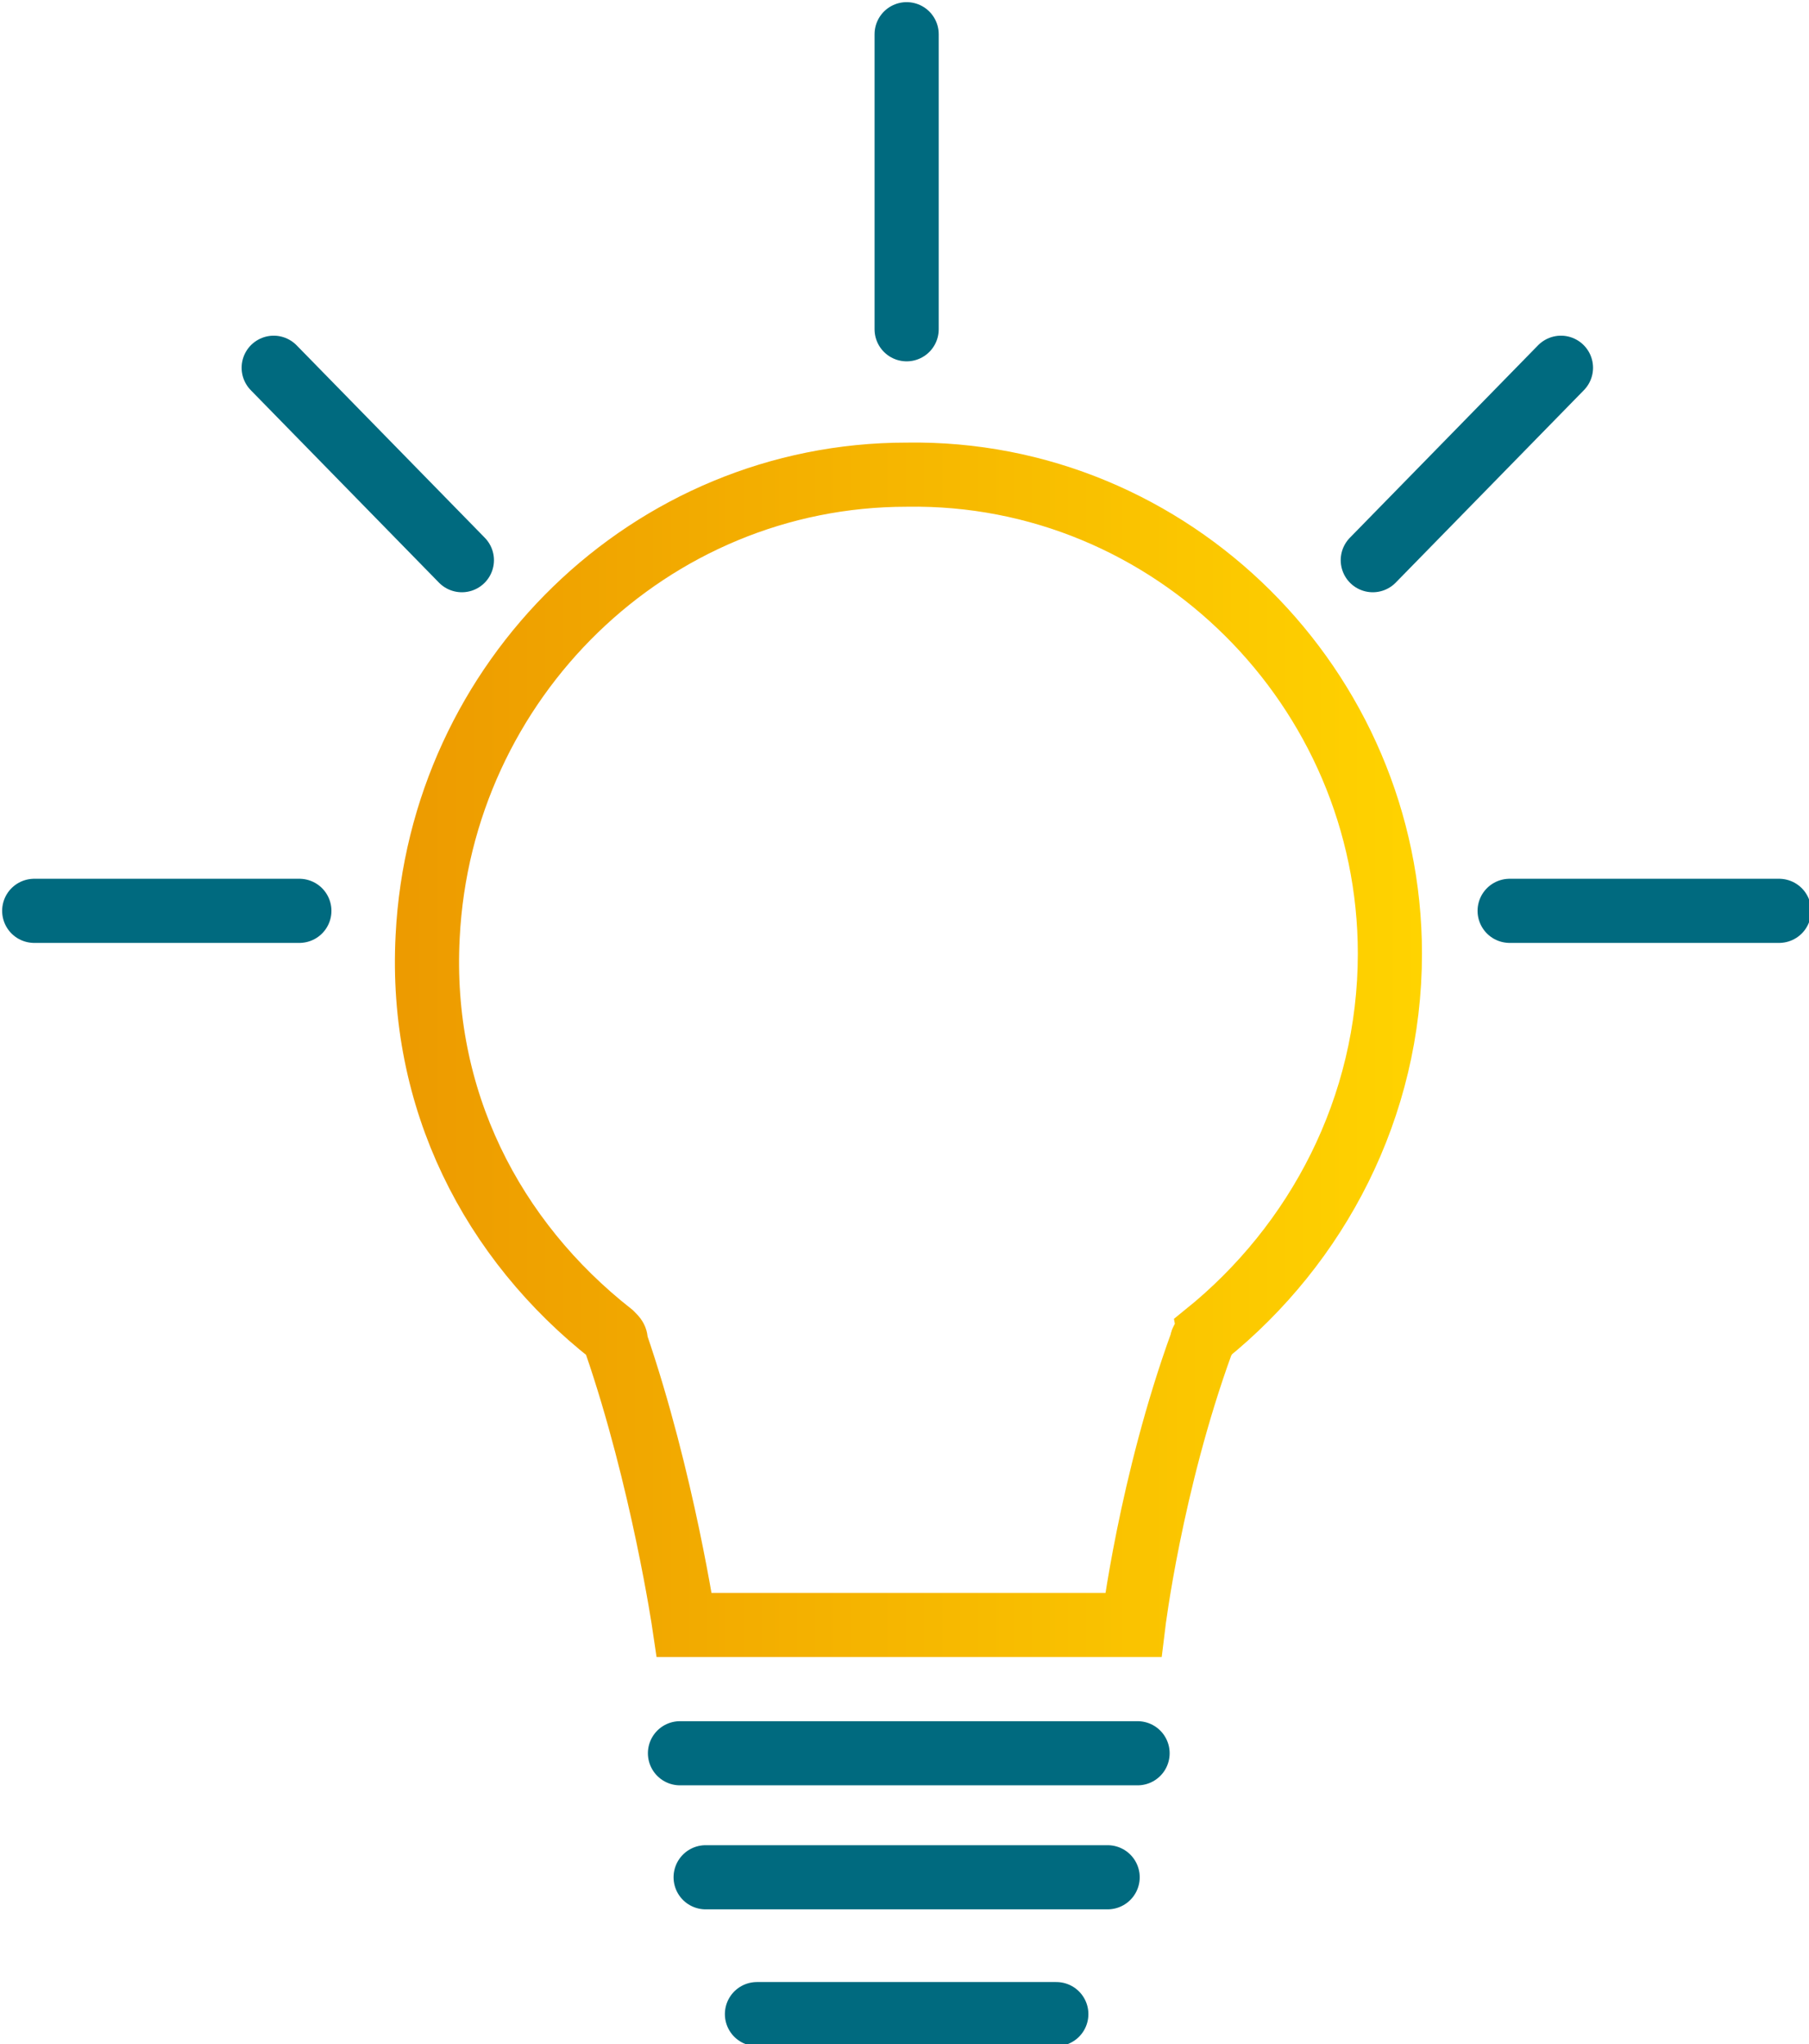
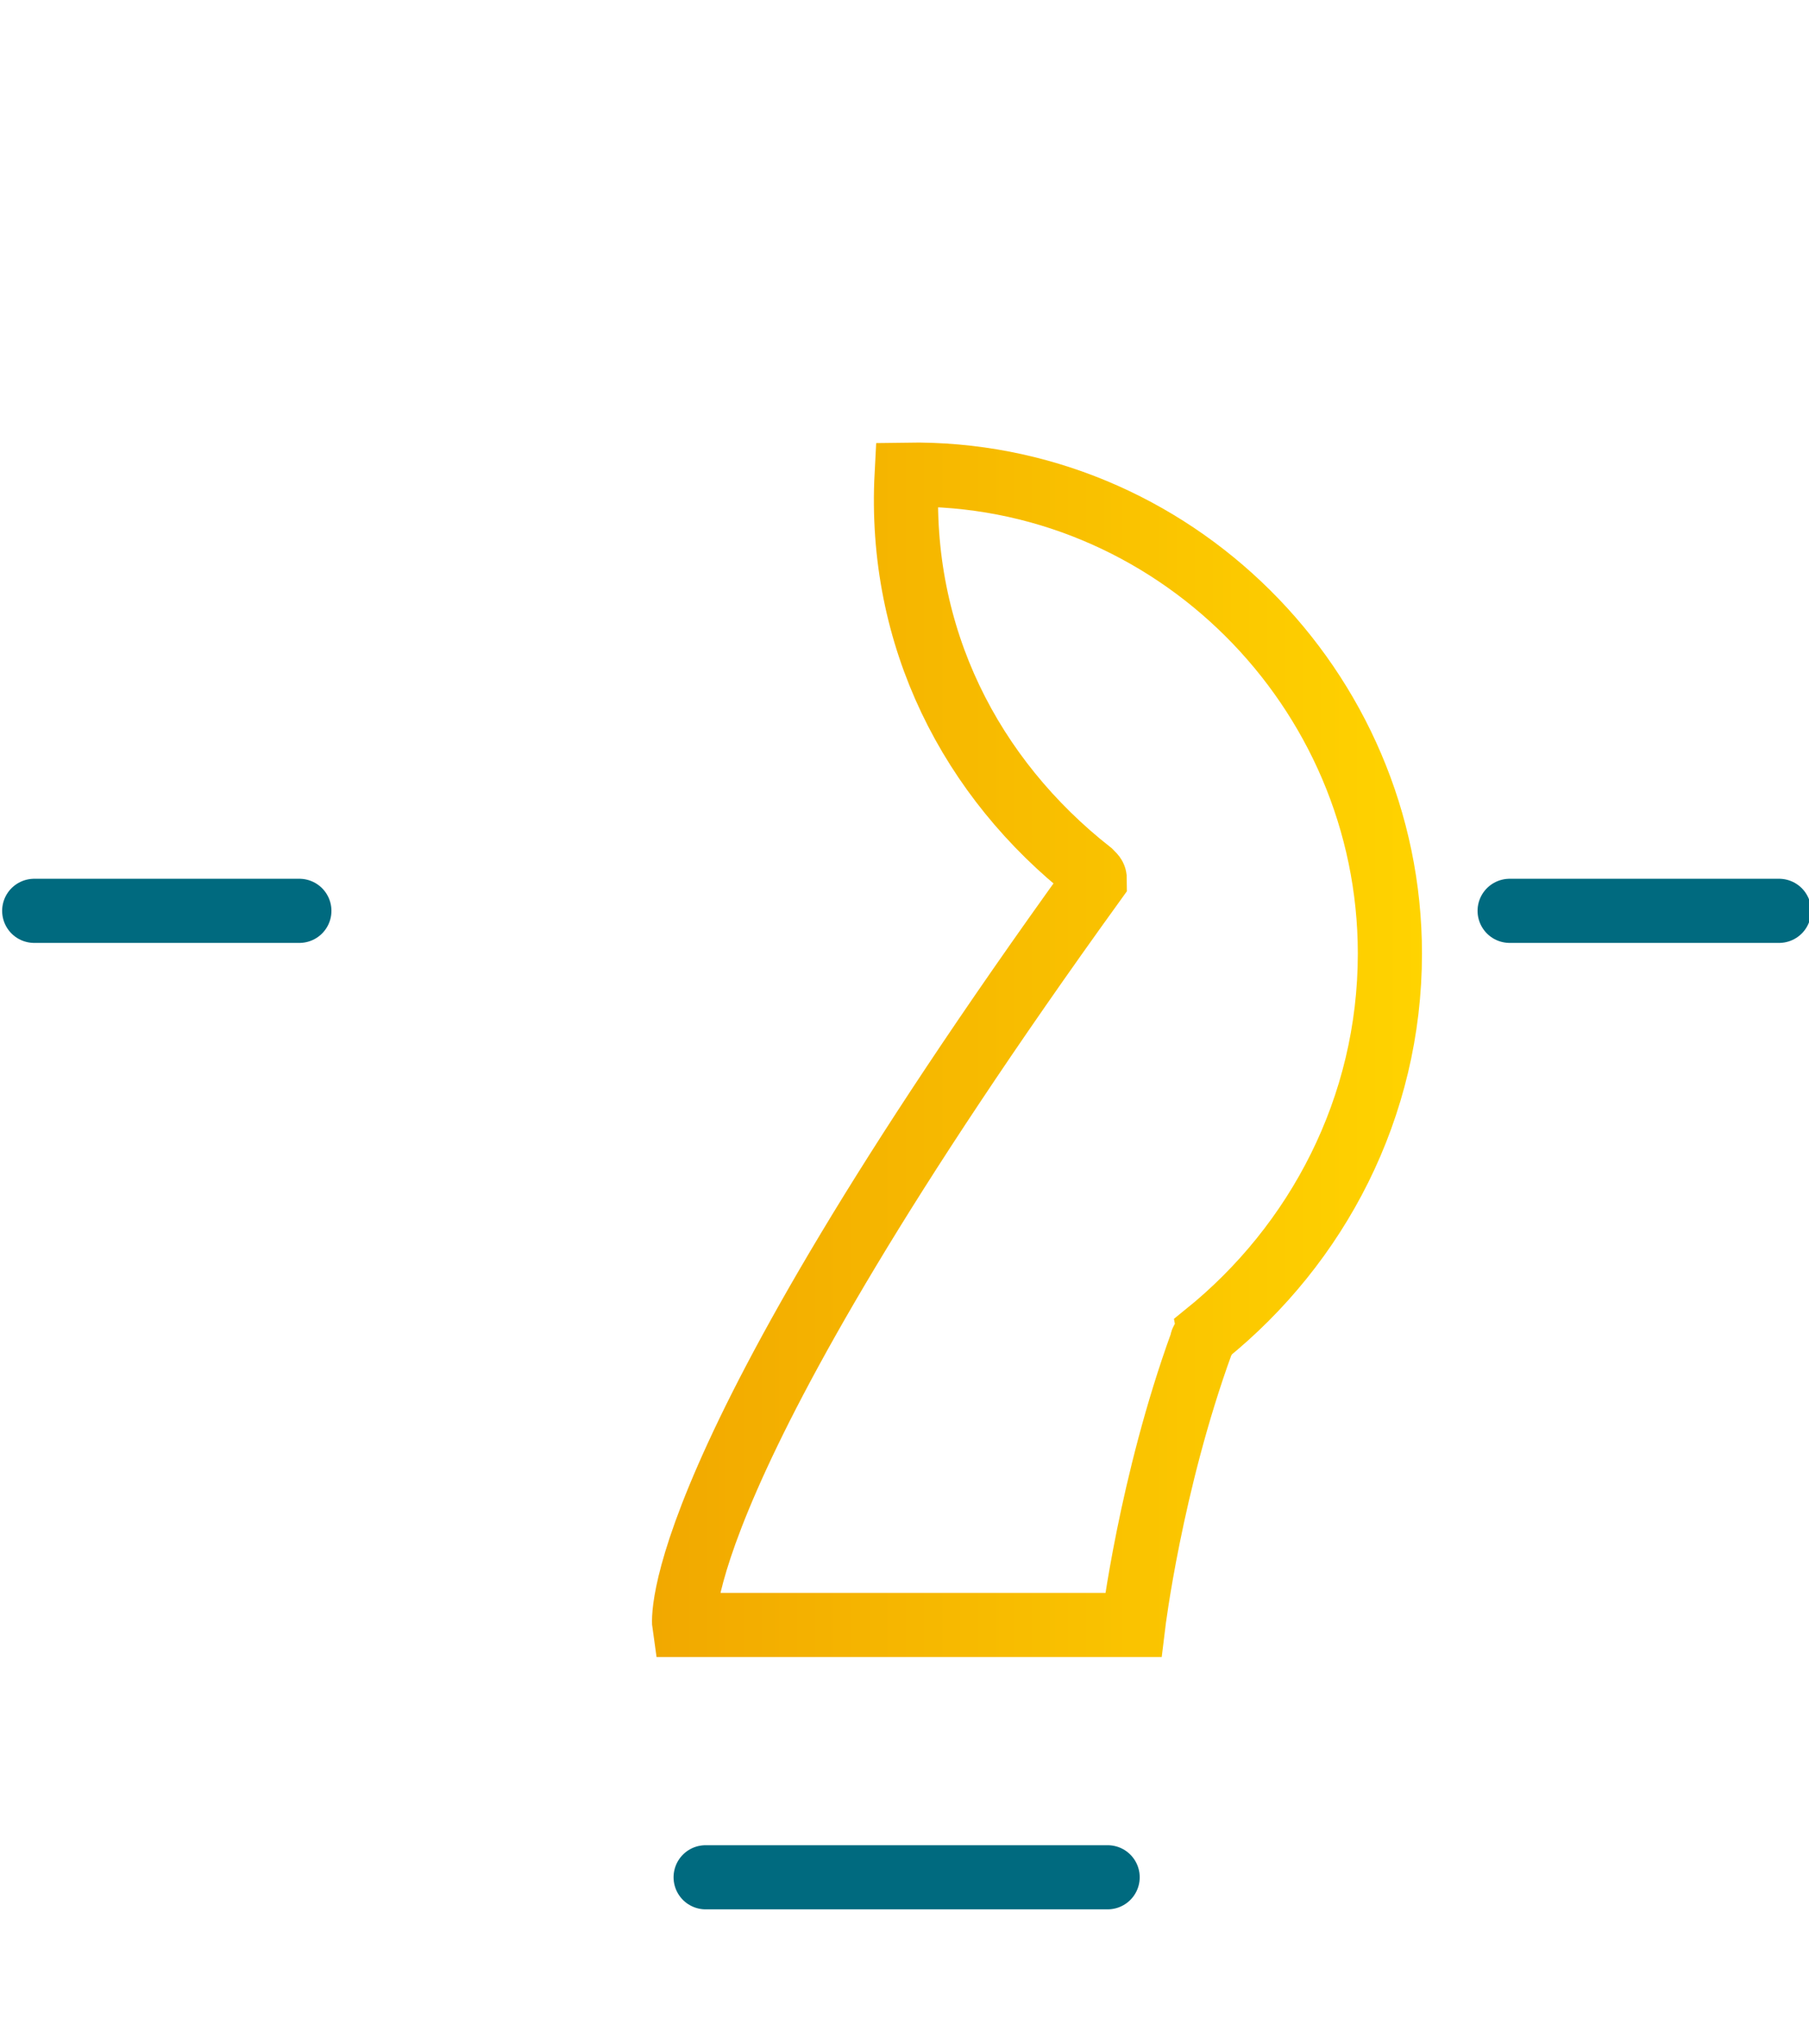
<svg xmlns="http://www.w3.org/2000/svg" version="1.1" id="Ebene_1" x="0px" y="0px" viewBox="0 0 42.3 47.8" style="enable-background:new 0 0 42.3 47.8;" xml:space="preserve">
  <style type="text/css">
	.st0{fill:none;stroke:url(#XMLID_2_);stroke-width:1.5;stroke-linecap:round;stroke-miterlimit:10;}
	.st1{fill:none;stroke:#006A7F;stroke-width:1.5;stroke-linecap:round;stroke-miterlimit:10;}
</style>
  <g id="XMLID_2676_">
    <linearGradient id="XMLID_2_" gradientUnits="userSpaceOnUse" x1="180.768" y1="-270.549" x2="204.74" y2="-270.549" gradientTransform="matrix(1 0 0 -1 -171.534 -246)">
      <stop offset="0" style="stop-color:#ED9B00" />
      <stop offset="1.447195e-02" style="stop-color:#ED9B00" />
      <stop offset="1" style="stop-color:#FFD300" />
    </linearGradient>
-     <path id="XMLID_2685_" class="st0" d="M32.5,22.3c0-6.2-5.1-11.3-11.3-11.2c-6,0-10.9,4.8-11.2,10.8c-0.2,3.8,1.5,7.1,4.3,9.3   c0.1,0.1,0.1,0.1,0.1,0.2C15.5,34.6,16,38,16,38l0,0l0,0h10.5l0,0l0,0l0,0l0,0c0,0,0.4-3.3,1.6-6.6c0-0.1,0.1-0.1,0.1-0.2   C30.8,29.1,32.5,25.9,32.5,22.3z" />
-     <line id="XMLID_2684_" class="st1" x1="15.9" y1="41" x2="26.6" y2="41" />
+     <path id="XMLID_2685_" class="st0" d="M32.5,22.3c0-6.2-5.1-11.3-11.3-11.2c-0.2,3.8,1.5,7.1,4.3,9.3   c0.1,0.1,0.1,0.1,0.1,0.2C15.5,34.6,16,38,16,38l0,0l0,0h10.5l0,0l0,0l0,0l0,0c0,0,0.4-3.3,1.6-6.6c0-0.1,0.1-0.1,0.1-0.2   C30.8,29.1,32.5,25.9,32.5,22.3z" />
    <line id="XMLID_2683_" class="st1" x1="16.5" y1="43.9" x2="25.9" y2="43.9" />
-     <line id="XMLID_2682_" class="st1" x1="17.7" y1="47.1" x2="24.7" y2="47.1" />
-     <line id="XMLID_2681_" class="st1" x1="21.2" y1="0.8" x2="21.2" y2="7.7" />
-     <line id="XMLID_2680_" class="st1" x1="36.5" y1="8.6" x2="32.1" y2="13.1" />
-     <line id="XMLID_2679_" class="st1" x1="6.4" y1="8.6" x2="10.8" y2="13.1" />
    <line id="XMLID_2678_" class="st1" x1="0.8" y1="21.3" x2="7" y2="21.3" />
    <line id="XMLID_2677_" class="st1" x1="35.3" y1="21.3" x2="41.6" y2="21.3" />
  </g>
</svg>